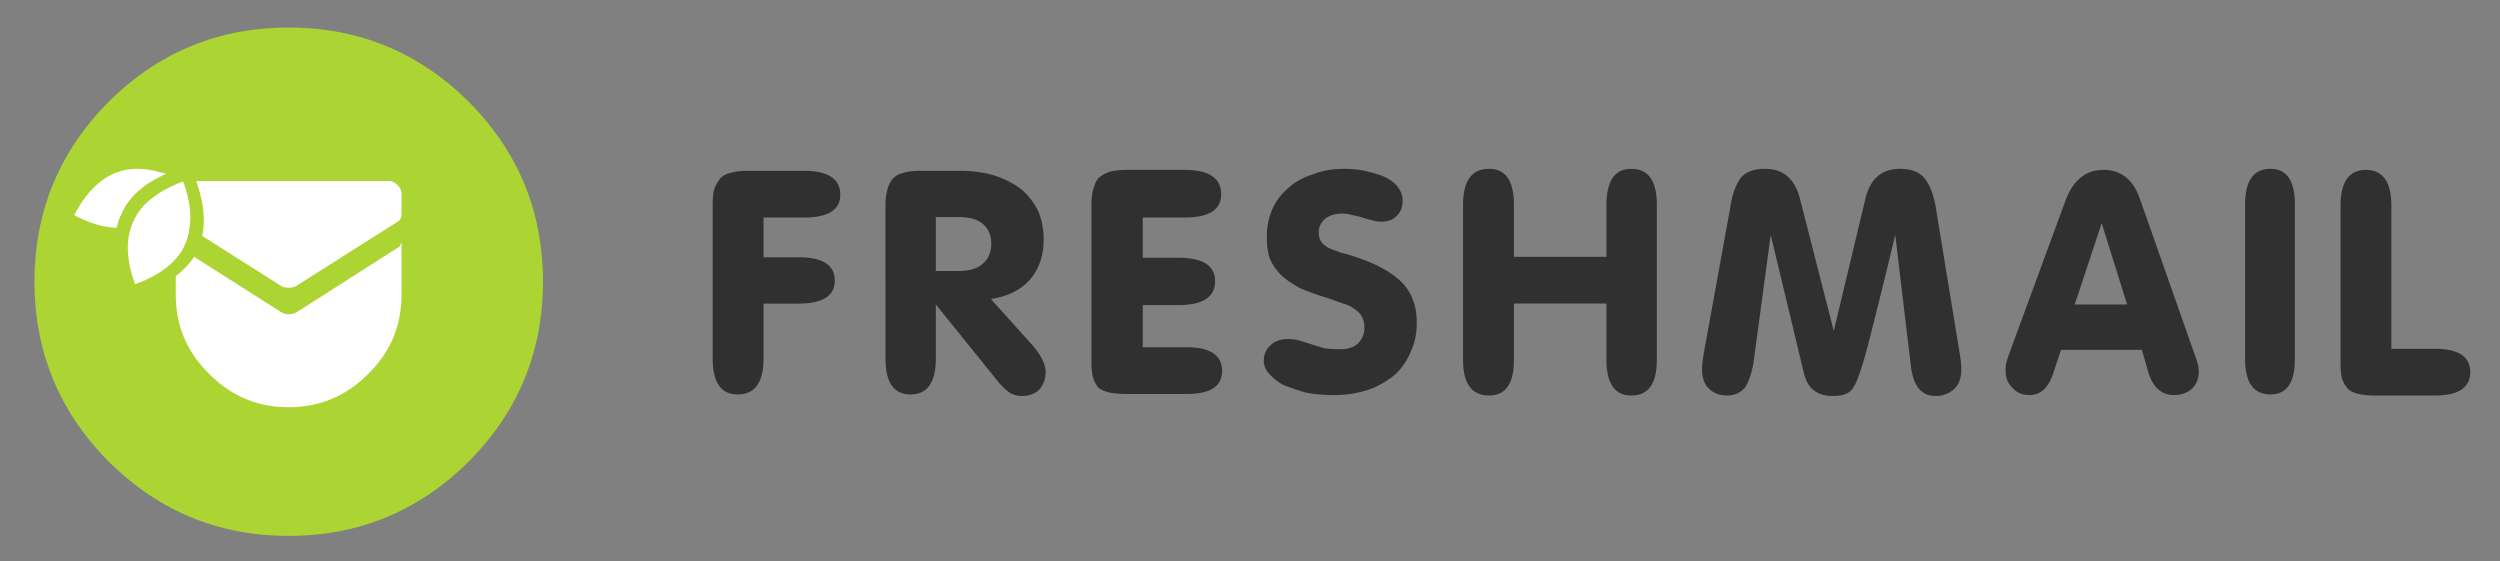
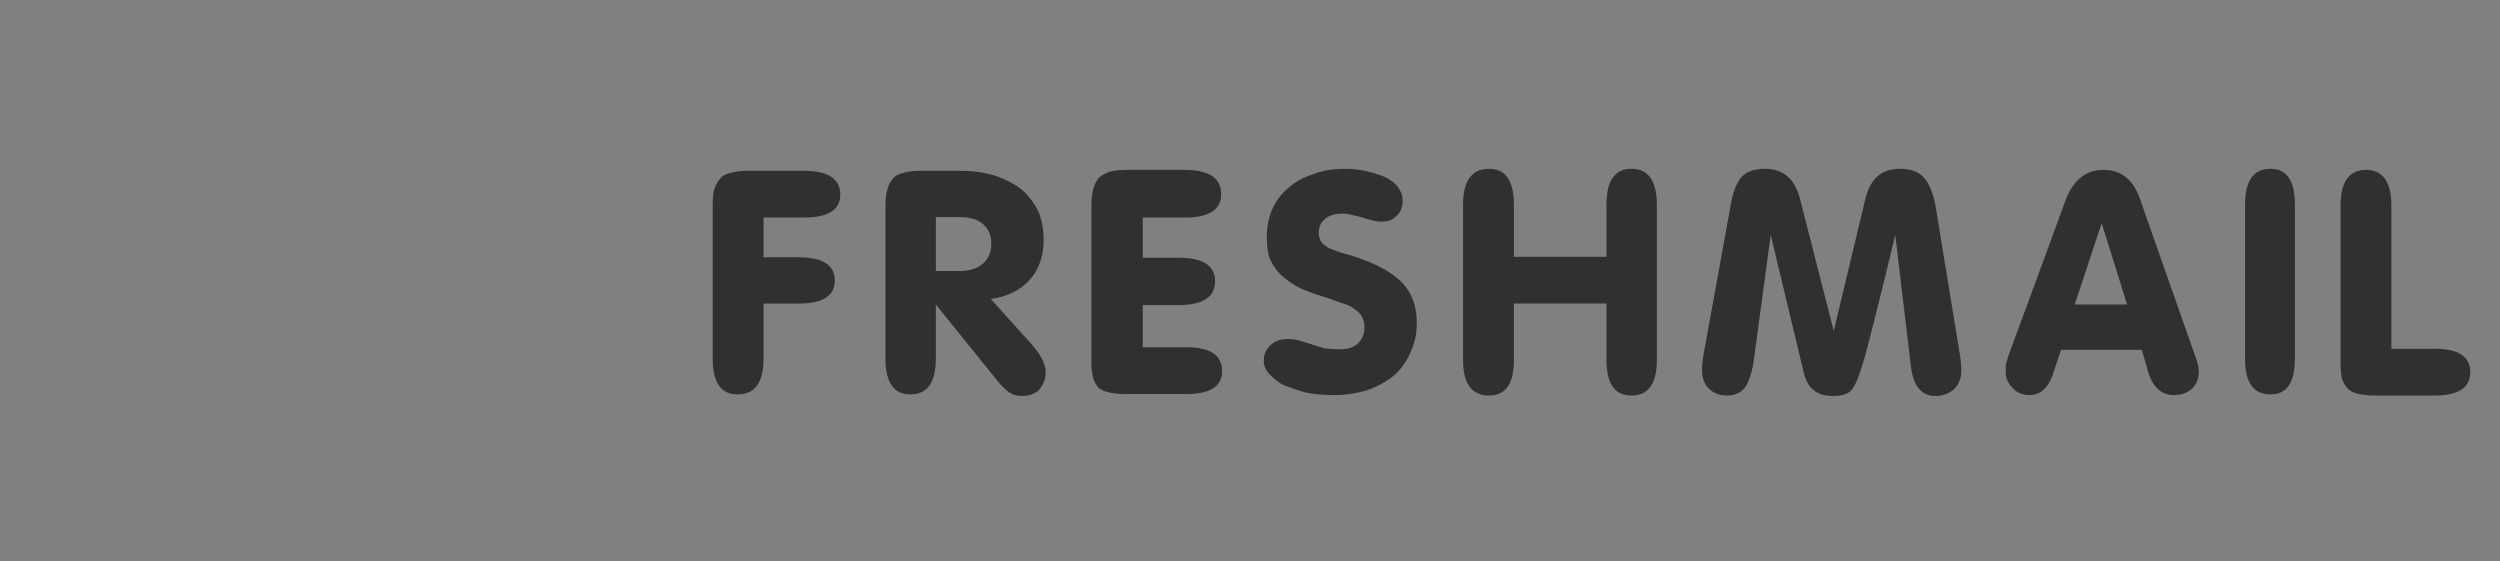
<svg xmlns="http://www.w3.org/2000/svg" viewBox="0 0 187 42" width="187" height="42">
  <rect x="0" y="0" width="187" height="42" fill="#808080" stroke="none" />
-   <path fill-rule="evenodd" clip-rule="evenodd" fill="#FFF" d="M4.024 21.072c0-9.921 7.867-17.964 17.571-17.964s17.571 8.043 17.571 17.964-7.867 17.965-17.57 17.965c-9.705 0-17.572-8.043-17.572-17.965z" />
  <path fill-rule="evenodd" clip-rule="evenodd" fill="#303030" d="M176.45 29.47c-.356-.076-.626-.2-.808-.375a2.062 2.062 0 0 1-.456-.763c-.076-.304-.113-.684-.113-1.14V15.408c0-1.8.633-2.699 1.901-2.699s1.902.9 1.902 2.7v10.68h3.234c1.776 0 2.664.581 2.664 1.743 0 1.169-.888 1.753-2.664 1.753h-4.407c-.509 0-.926-.038-1.253-.114zm-20.838-16.158c.455-.403 1.036-.604 1.742-.604 1.29 0 2.19.71 2.699 2.13l4.145 11.785c.182.479.273.858.273 1.14 0 .553-.179.997-.535 1.331-.357.304-.801.456-1.332.456-.942 0-1.587-.596-1.936-1.788l-.456-1.594h-6.047l-.569 1.708c-.357 1.116-.953 1.674-1.788 1.674-.539 0-.96-.178-1.264-.535-.349-.327-.523-.744-.523-1.253 0-.205.011-.395.034-.57l.148-.5 4.259-11.592c.303-.835.687-1.431 1.15-1.788zm-.422 9.463h3.918l-1.902-6.081-2.016 6.08zm-10.419-7.413l1.856 11.33c.053.38.08.698.08.956 0 .63-.179 1.112-.535 1.446-.38.35-.847.524-1.401.524-1.04 0-1.651-.732-1.833-2.198l-1.173-9.85a537.545 537.545 0 0 1-1.936 7.835c-.486 1.898-.87 3.063-1.15 3.496-.175.304-.387.493-.638.57-.227.098-.546.147-.956.147-.608 0-1.09-.152-1.446-.455-.357-.273-.612-.767-.763-1.48L132.45 17.57l-1.298 9.622c-.152.812-.368 1.42-.65 1.822-.326.38-.766.57-1.32.57-.54 0-.983-.164-1.332-.49-.357-.334-.536-.816-.536-1.447 0-.303.038-.683.114-1.138l2.05-11.296c.152-.866.418-1.526.797-1.982.38-.402.964-.603 1.754-.603 1.366 0 2.24.76 2.619 2.277l2.517 9.85 2.357-9.85c.356-1.518 1.218-2.277 2.585-2.277.835 0 1.442.228 1.822.683.379.433.66 1.116.842 2.05zm23.162 11.49v-11.56c0-1.776.634-2.664 1.901-2.664 1.215 0 1.822.888 1.822 2.664V26.85c0 1.769-.607 2.653-1.822 2.653-1.268 0-1.901-.884-1.901-2.653zM113.24 19.21h6.923v-3.883c0-1.799.623-2.698 1.868-2.698 1.267 0 1.901.9 1.901 2.698V26.92c0 1.776-.634 2.664-1.901 2.664-1.245 0-1.868-.888-1.868-2.664v-4.214h-6.923v4.214c0 1.776-.619 2.664-1.856 2.664-1.298 0-1.947-.888-1.947-2.664V15.327c0-1.799.649-2.698 1.947-2.698 1.237 0 1.856.9 1.856 2.698v3.883zm-7.265 4.942c0 .805-.152 1.526-.456 2.164a4.87 4.87 0 0 1-1.173 1.708 6.64 6.64 0 0 1-2.015 1.139 8.274 8.274 0 0 1-2.585.387c-.767 0-1.465-.064-2.095-.194a17.173 17.173 0 0 1-1.674-.569 4.179 4.179 0 0 1-1.06-.843c-.257-.303-.386-.618-.386-.945 0-.478.167-.869.5-1.173.327-.31.767-.467 1.322-.467.258 0 .538.038.842.114.25.076.543.167.877.274.304.098.645.201 1.025.307.38.046.77.069 1.173.069.539 0 .972-.141 1.298-.422a1.64 1.64 0 0 0 .49-1.207c0-.304-.061-.57-.183-.797a1.544 1.544 0 0 0-.569-.58c-.205-.175-.486-.312-.843-.41-.356-.13-.747-.27-1.172-.422a17.844 17.844 0 0 1-2.016-.718c-.585-.31-1.055-.63-1.412-.956a4.215 4.215 0 0 1-.877-1.253c-.152-.432-.228-.979-.228-1.64a5.1 5.1 0 0 1 .388-2.015 4.317 4.317 0 0 1 1.172-1.594c.509-.479 1.132-.831 1.868-1.06.683-.28 1.469-.42 2.357-.42.683 0 1.302.075 1.856.227.54.13.983.281 1.333.456.41.227.713.493.91.797.183.28.274.584.274.91 0 .456-.14.824-.421 1.105-.281.304-.672.456-1.174.456-.227 0-.47-.038-.728-.114a7.7 7.7 0 0 1-.683-.194 6.58 6.58 0 0 0-.763-.182 2.25 2.25 0 0 0-.718-.114c-.561 0-1.006.137-1.332.41-.304.281-.456.611-.456.99 0 .282.065.525.194.73.152.174.342.326.57.455.25.099.554.213.91.342.403.098.82.224 1.253.375 1.496.51 2.611 1.143 3.348 1.902.706.76 1.059 1.75 1.059 2.973zM88.598 12.708c1.83 0 2.744.608 2.744 1.822 0 1.162-.915 1.743-2.744 1.743h-3.12v3.006h2.665c1.829 0 2.744.584 2.744 1.753 0 1.192-.915 1.788-2.745 1.788h-2.664v3.154h3.28c1.768 0 2.653.596 2.653 1.788 0 1.139-.885 1.708-2.654 1.708h-4.532c-.478 0-.896-.037-1.252-.114-.334-.075-.6-.19-.797-.341a2.093 2.093 0 0 1-.422-.797 4.796 4.796 0 0 1-.114-1.139V15.407c0-.455.038-.85.114-1.184.099-.38.24-.683.421-.911.198-.175.464-.327.798-.456.356-.098.8-.148 1.332-.148h4.293zm-16.808.069c1.017 0 1.917.129 2.699.387.79.273 1.45.626 1.981 1.059a5.142 5.142 0 0 1 1.219 1.64c.25.63.376 1.313.376 2.05 0 1.191-.33 2.178-.991 2.96-.706.812-1.693 1.31-2.96 1.492l3.005 3.336c.73.812 1.094 1.522 1.094 2.13 0 .508-.164.952-.49 1.332-.327.304-.755.455-1.287.455-.41 0-.755-.113-1.036-.341-.326-.25-.653-.592-.98-1.025l-4.418-5.477v4.03c0 1.8-.633 2.7-1.901 2.7-1.245 0-1.868-.9-1.868-2.7V15.408c0-.455.042-.839.125-1.15.077-.35.213-.638.41-.865.183-.228.448-.38.798-.456.303-.106.736-.16 1.298-.16h2.926zm1.754 3.997c-.41-.357-.995-.536-1.754-.536h-1.788v4.031h1.754c.782 0 1.378-.19 1.788-.569.402-.357.603-.85.603-1.48 0-.608-.2-1.09-.603-1.446zm-13.426-3.997c1.822 0 2.733.596 2.733 1.787 0 1.14-.91 1.709-2.733 1.709h-3.006v2.972h2.62c1.806 0 2.71.58 2.71 1.742 0 1.146-.904 1.72-2.71 1.72h-2.62v4.099c0 1.799-.645 2.698-1.936 2.698-1.245 0-1.867-.9-1.867-2.698V15.407c0-.455.026-.839.08-1.15.12-.35.273-.638.455-.865.175-.228.44-.38.797-.456.357-.106.786-.16 1.287-.16h4.19z" />
-   <path fill-rule="evenodd" clip-rule="evenodd" fill="#ACD432" d="M29.851 16.5a.618.618 0 0 0 .182-.455V14.53a.855.855 0 0 0-.307-.683.855.855 0 0 0-.683-.307H14.672c.554 1.548.706 2.919.455 4.11l5.933 3.758c.152.076.33.114.535.114h.034c.183 0 .35-.038.501-.114l7.675-4.862.046-.046zm-.08 2.016l-7.64 4.874a1.406 1.406 0 0 1-.536.113 1.11 1.11 0 0 1-.5-.113l-6.571-4.18a5.998 5.998 0 0 1-1.378 1.435v1.378c0 2.33.828 4.304 2.482 5.921 1.648 1.678 3.637 2.517 5.967 2.517h.194c2.255-.053 4.18-.892 5.773-2.517 1.648-1.617 2.471-3.59 2.471-5.92v-3.958a.443.443 0 0 1-.068.222c-.03.053-.068.118-.114.194a.11.11 0 0 0-.08.034zm5.284 16.01c-3.727 3.705-8.214 5.557-13.46 5.557s-9.732-1.852-13.46-5.557C4.432 30.8 2.58 26.312 2.58 21.066c0-5.245 1.852-9.732 5.557-13.46 3.727-3.696 8.214-5.545 13.46-5.545s9.732 1.849 13.459 5.546c3.705 3.727 5.557 8.214 5.557 13.46 0 5.245-1.852 9.732-5.557 13.46zM11.358 14.838c-.63.478-1.086 1.047-1.366 1.708-.076.129-.137.27-.183.421-.41 1.215-.31 2.646.297 4.293 1.343-.486 2.357-1.12 3.04-1.902a3.92 3.92 0 0 0 .501-.683 4.58 4.58 0 0 0 .535-1.64c.152-.986 0-2.114-.455-3.382-.03-.022-.046-.049-.046-.08-.934.357-1.708.779-2.323 1.265zm1.07-1.834a5.019 5.019 0 0 0-.455-.114c-2.74-.812-4.881.255-6.422 3.2 1.108.585 2.133.9 3.074.945h.114a3.28 3.28 0 0 1 .308-.945 4.84 4.84 0 0 1 1.252-1.753c.554-.509 1.264-.953 2.13-1.333z" />
</svg>